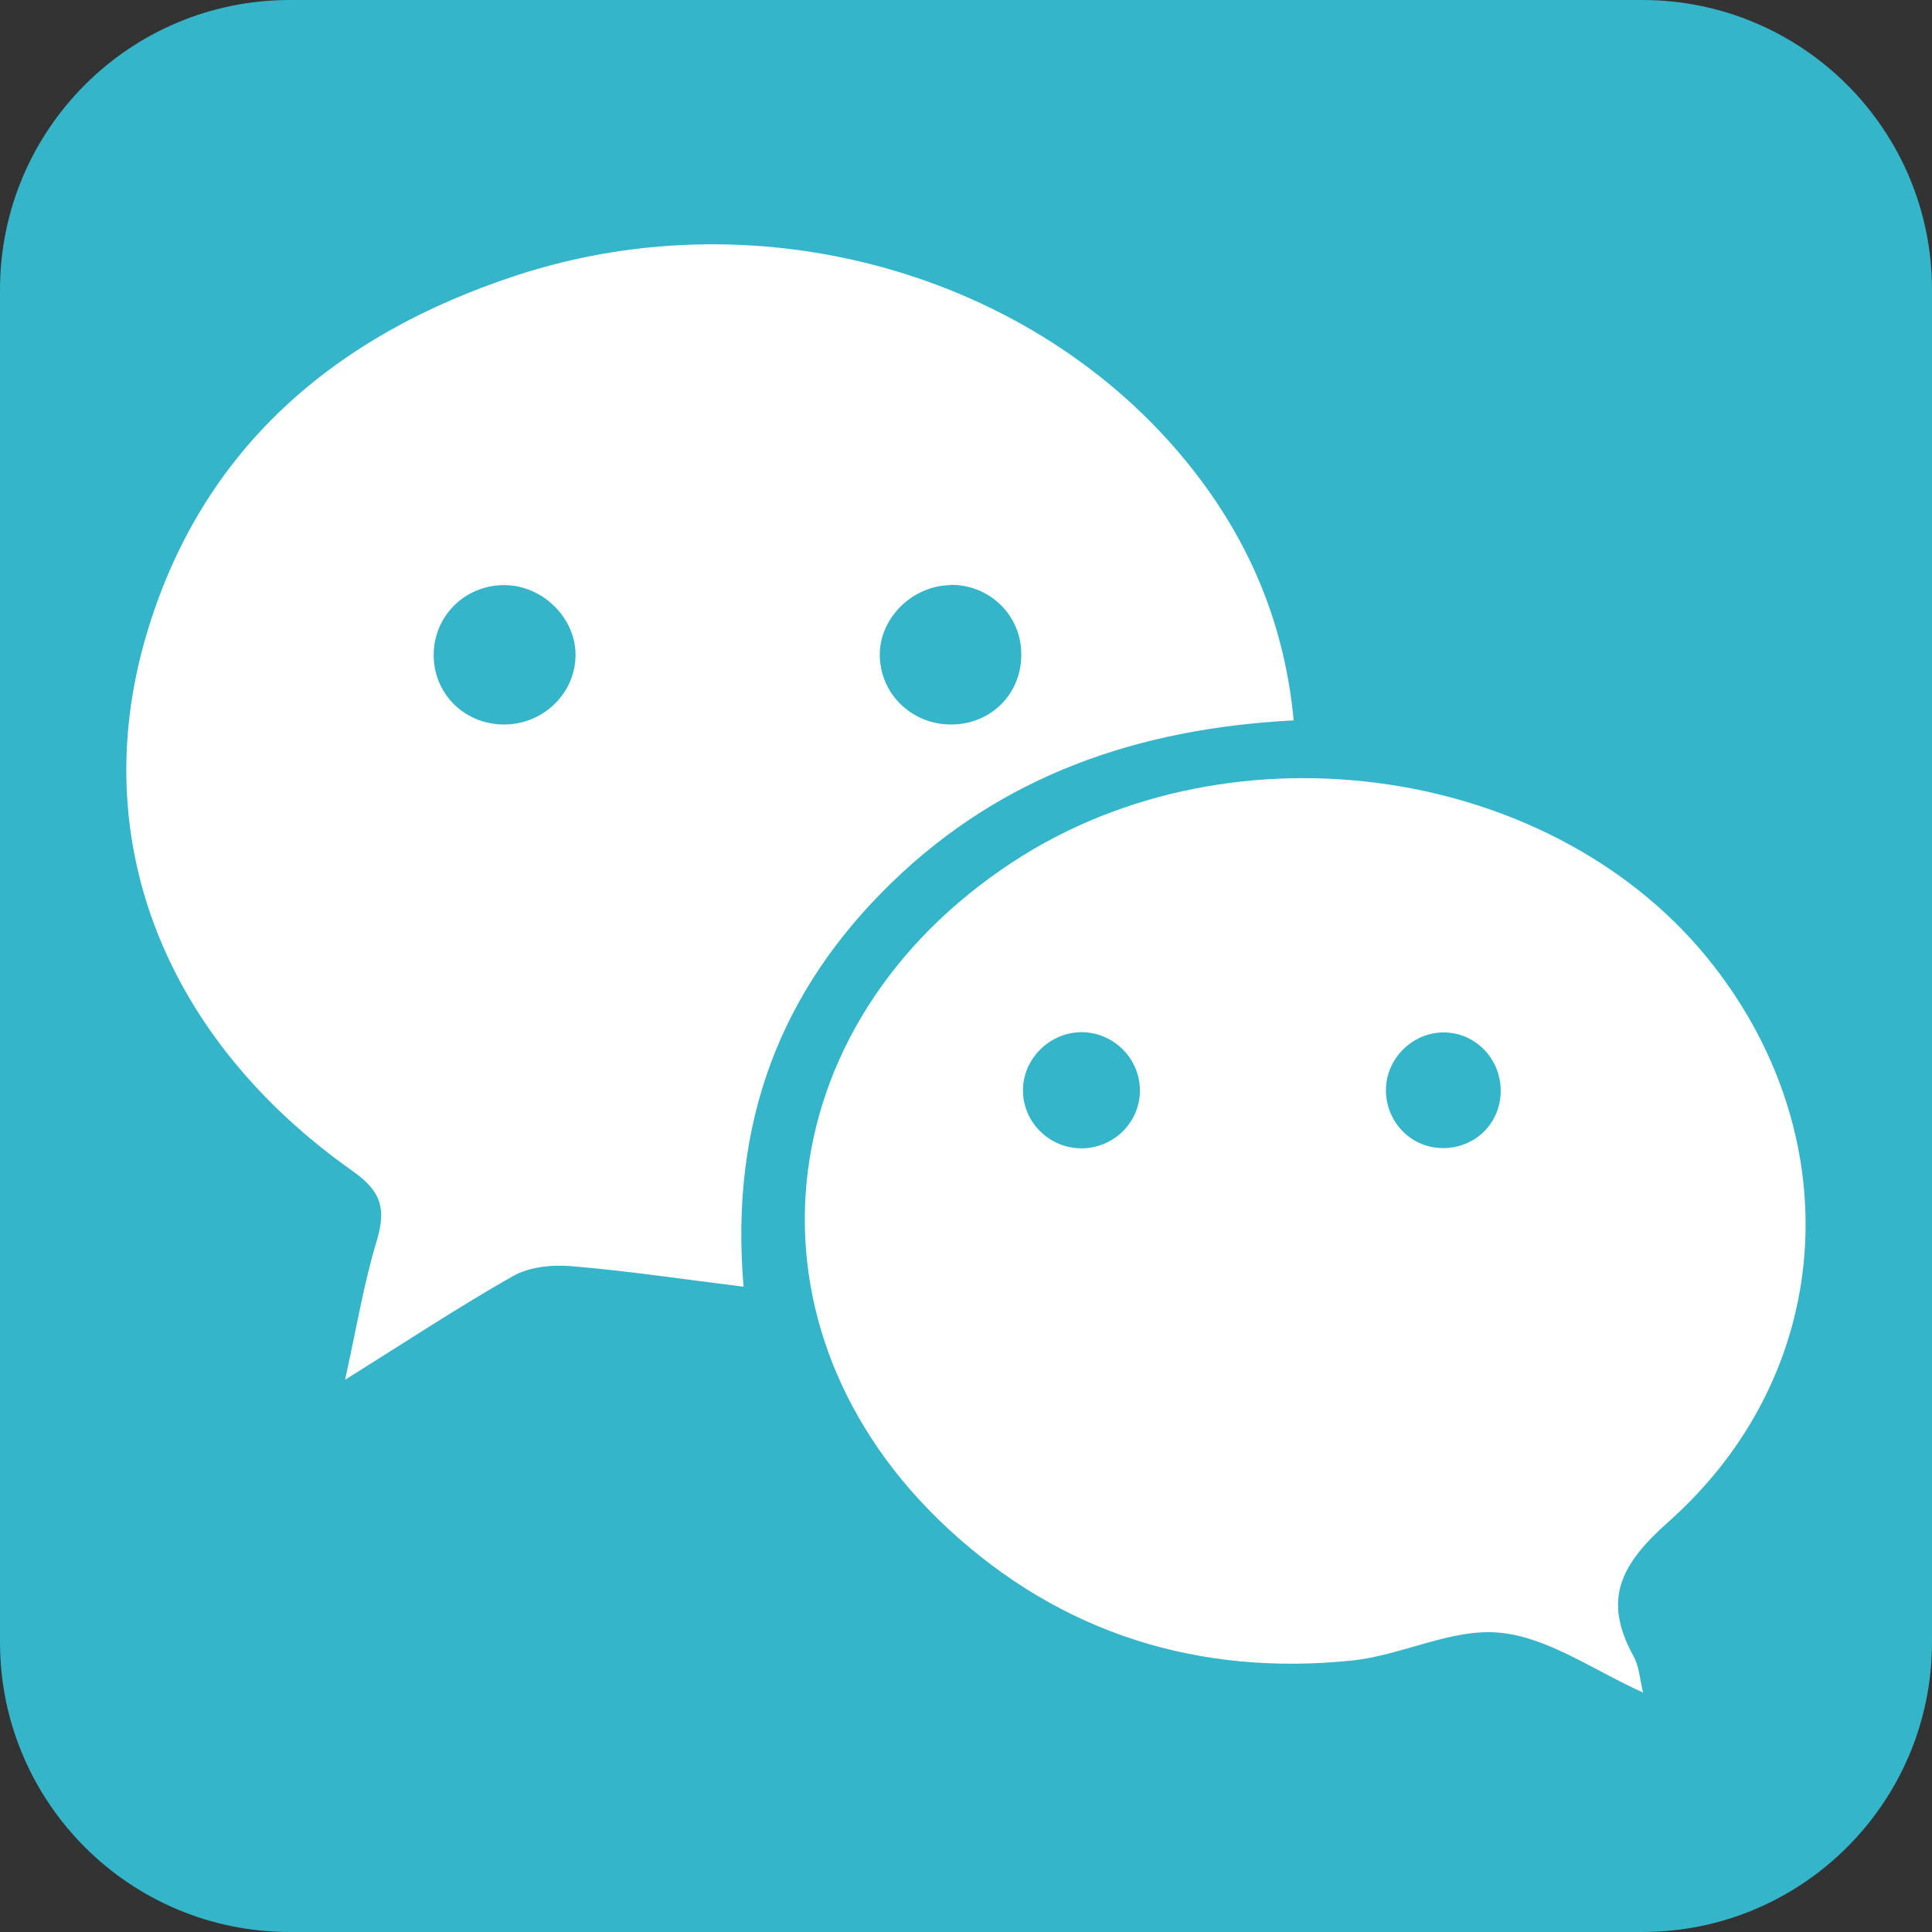
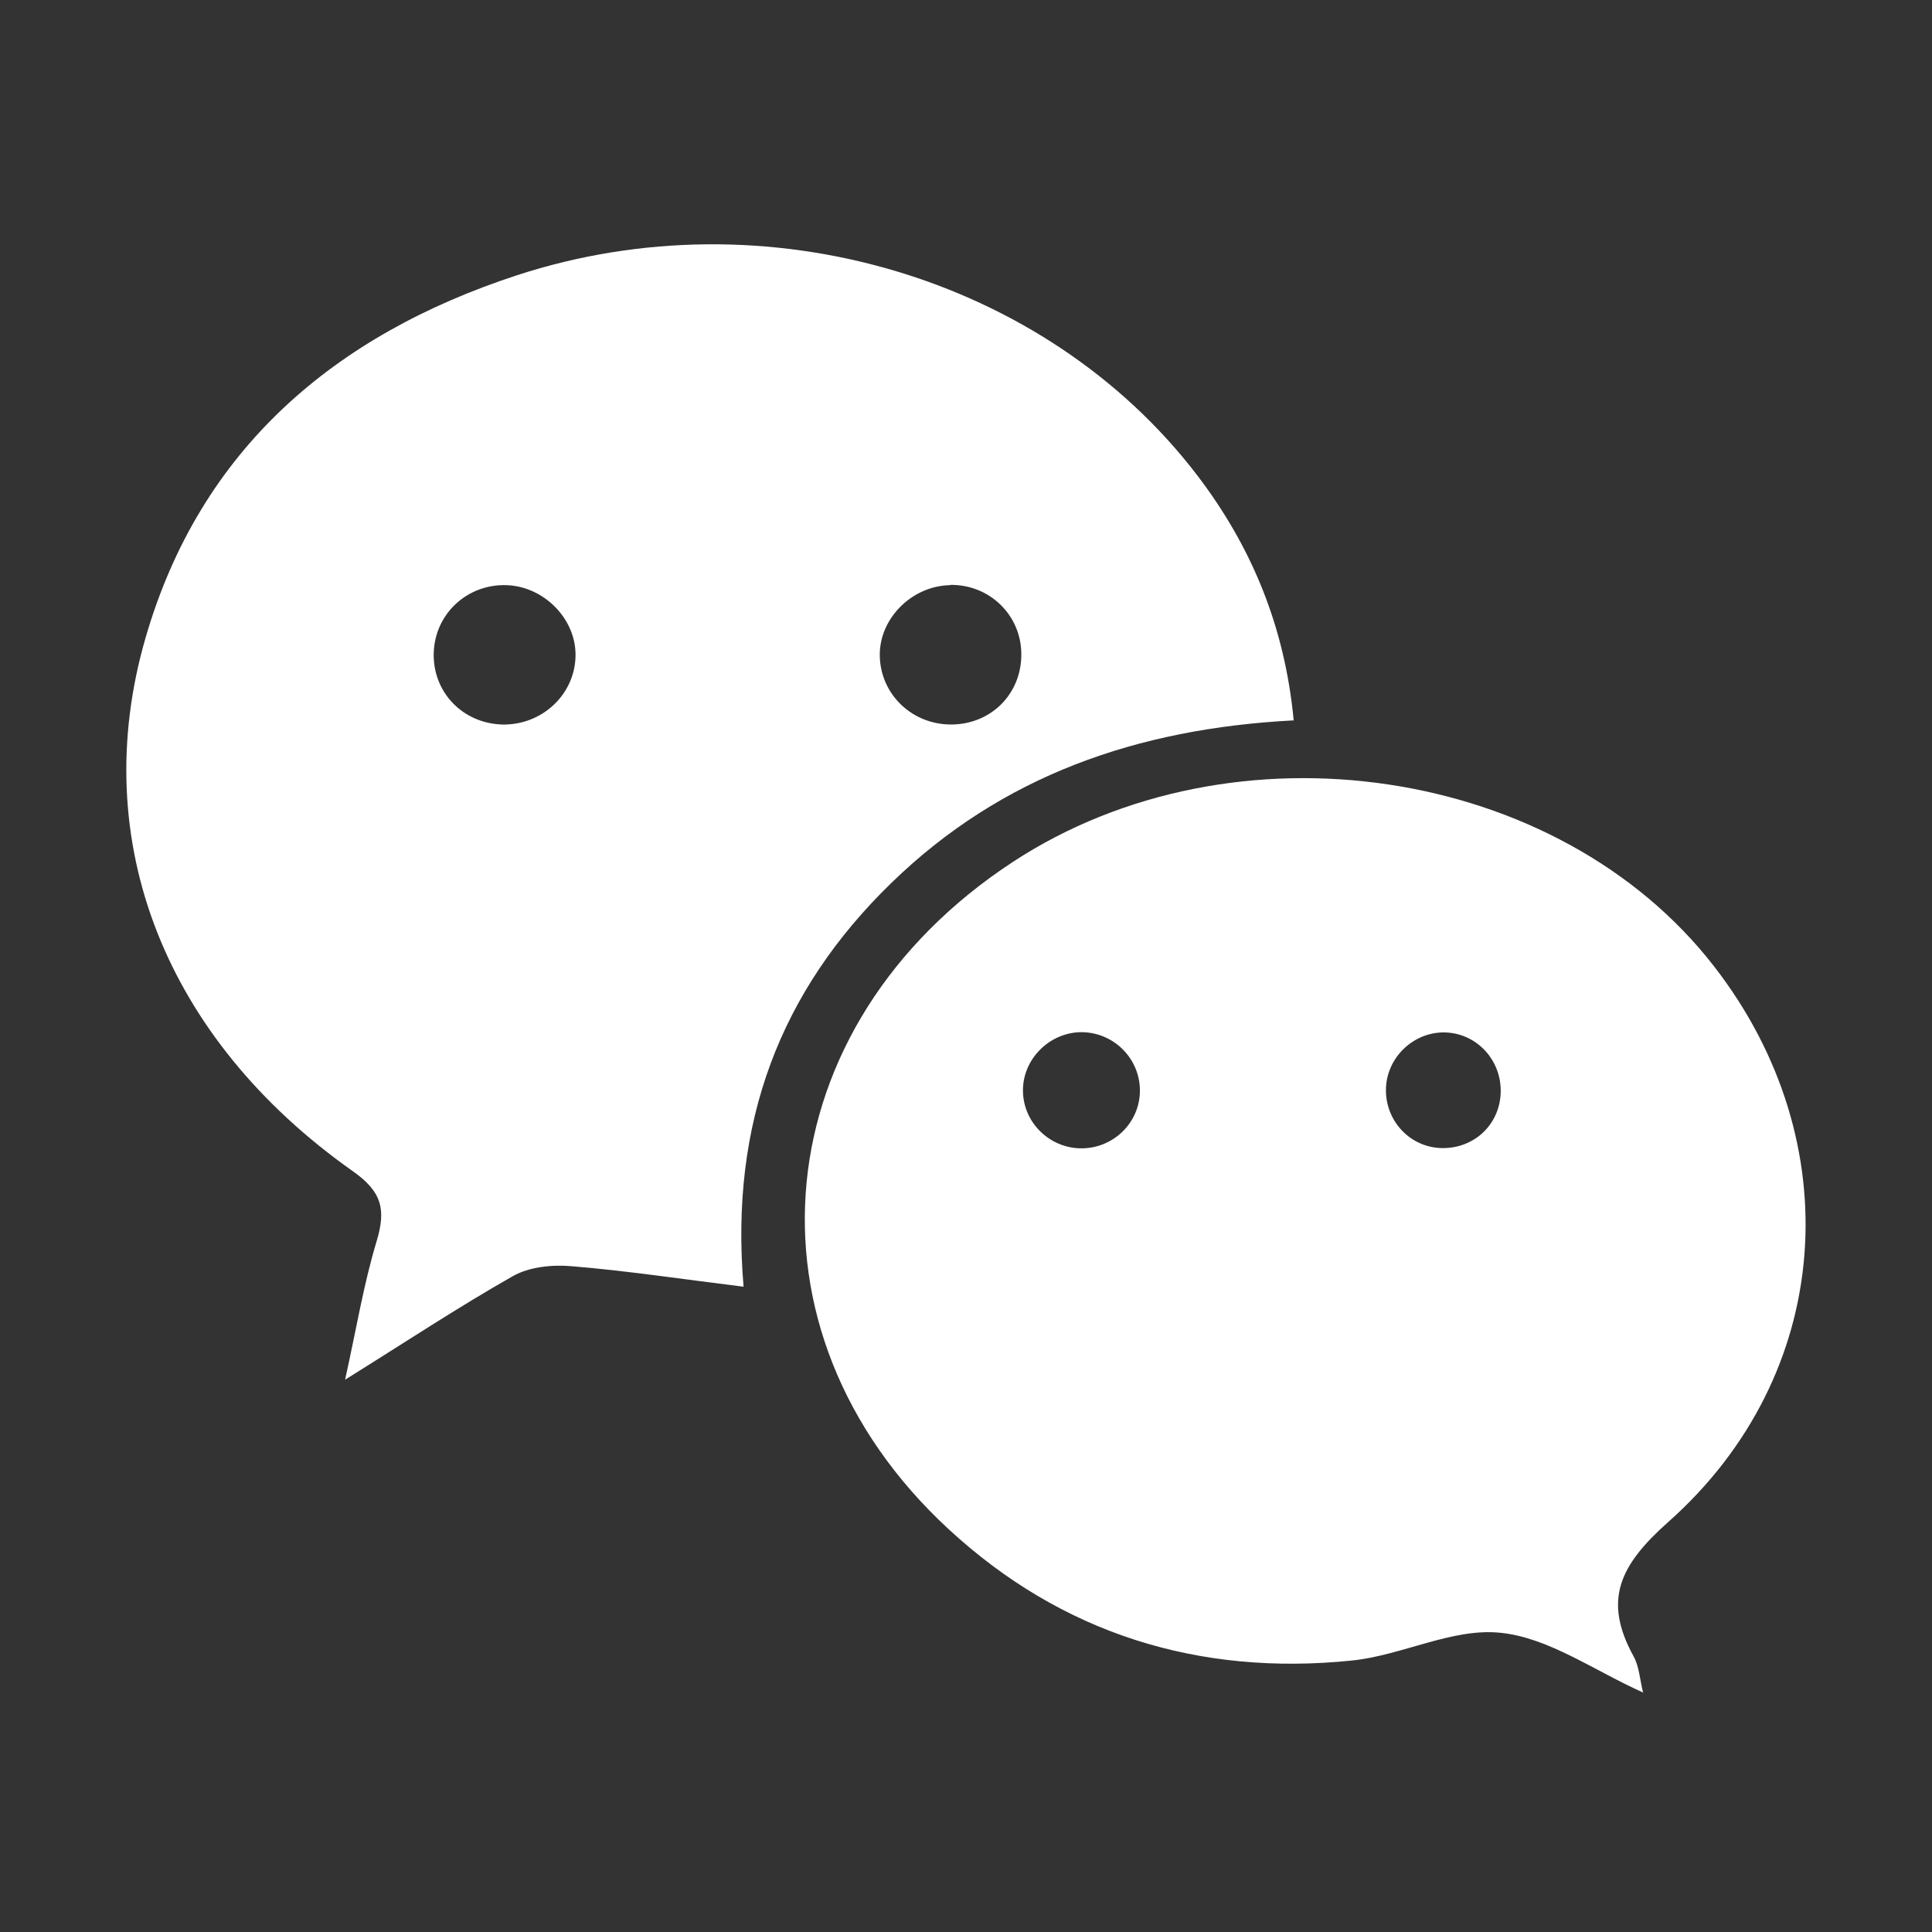
<svg xmlns="http://www.w3.org/2000/svg" id="Capa_1" viewBox="0 0 800 800">
  <rect x="0" y="0" width="800" height="800" fill="#333333" stroke="none" />
  <defs>
    <style>      .st0 {        fill: #fff;      }      .st1 {        fill: #35b5ca;      }    </style>
  </defs>
-   <path class="st1" d="M800,680c0,66.3-53.7,120-120,120H120c-66.3,0-120-53.7-120-120V120C0,53.7,53.7,0,120,0h560c66.3,0,120,53.7,120,120v560Z" />
  <g>
    <path class="st0" d="M535.5,298.3c-64.6,3.4-120.7,22.9-166.3,67.2-46.1,44.7-67.1,99.4-61.3,167.3-25.2-3.1-48.2-6.6-71.3-8.5-8-.7-17.5.3-24.2,4.1-22.4,12.7-44,27-69.5,42.9,4.7-21.2,7.7-39.7,13.1-57.5,3.9-13.1,2.1-20.4-10-28.9-77.5-54.7-110.2-136.6-85.7-220.9,22.6-78,78.2-125.3,153.7-150,103-33.7,218.8.7,281.5,82.5,22.6,29.5,36.5,62.7,40.2,101.9h0ZM238.3,272.1c.6-15.4-12.8-29.3-28.6-29.8-16.3-.5-29.6,11.9-30.1,28-.5,16.2,11.9,29.2,28.3,29.7,16.2.4,29.8-12,30.4-27.8h0ZM393.4,242.3c-15.9.3-29.4,13.9-29.1,29.3.3,16,13.5,28.6,29.9,28.4,16.4-.2,28.9-12.9,28.7-29.3-.1-16.1-13.3-28.8-29.5-28.5Z" />
    <path class="st0" d="M680.5,700.9c-20.4-9.1-39.2-22.8-59.2-24.8-19.9-2.1-40.8,9.4-61.6,11.5-63.4,6.5-120.2-11.2-167-54.5-89.1-82.4-76.3-208.7,26.7-276.2,91.6-60,225.9-40,290.4,43.3,56.3,72.6,49.7,169.1-19.1,230.1-19.9,17.7-27.1,32.2-14.3,55.5,2.4,4.3,2.6,9.7,4,15.2h0ZM447.8,475.5c13,0,23.7-10.2,24.2-23,.5-13.6-10.4-25-24.1-25.1-13.5,0-24.8,11.5-24.3,24.9.4,12.8,11.2,23.2,24.2,23.2h0ZM597.8,427.5c-12.6,0-23.4,10.3-23.9,23-.5,13.6,10.1,24.9,23.6,24.9,13.1,0,23.4-9.8,23.9-22.8.5-13.7-10.1-25-23.5-25.1Z" />
  </g>
</svg>